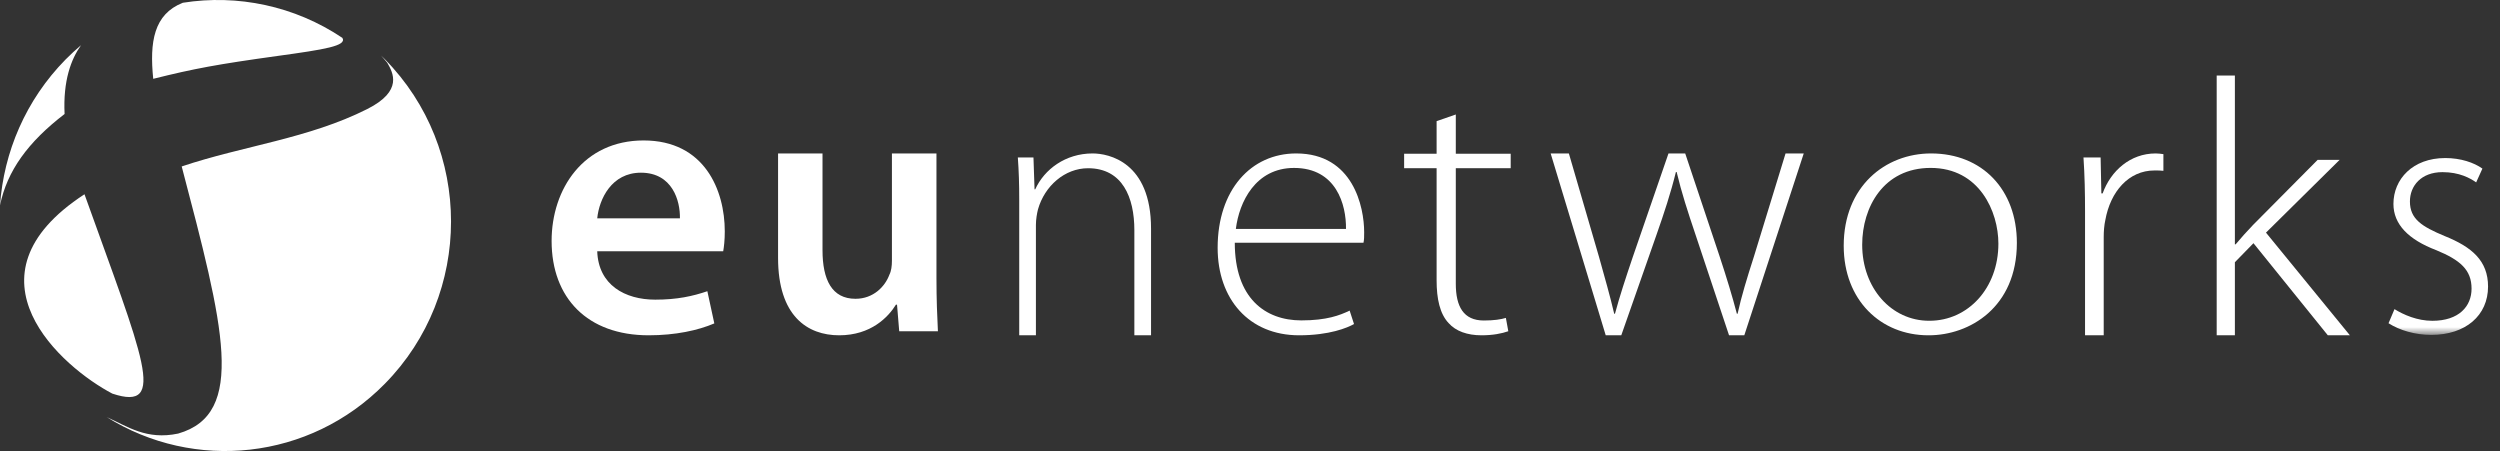
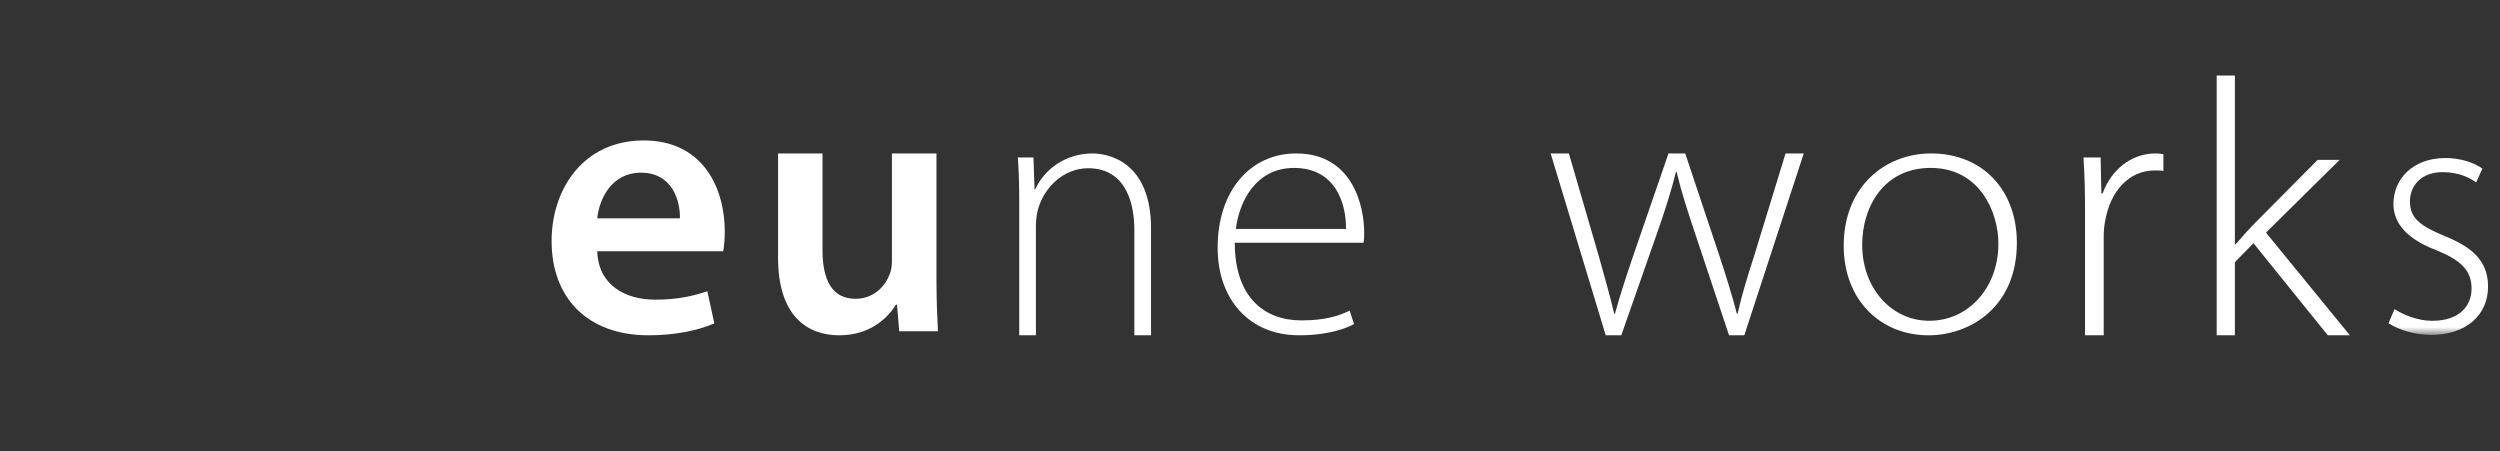
<svg xmlns="http://www.w3.org/2000/svg" xmlns:xlink="http://www.w3.org/1999/xlink" width="194px" height="35px" viewBox="0 0 194 35" version="1.1">
  <rect x="0" y="0" width="194" height="35" fill="#333333" stroke="none" />
  <defs>
    <polygon id="path-1" points="0.932 0 12.404 0 12.404 17.104 0.932 17.104" />
  </defs>
  <g id="Styleguide" stroke="none" stroke-width="1" fill="none" fill-rule="evenodd">
    <g id="StyleGuide" transform="translate(-1202, -3153)">
      <g id="logo_full" transform="translate(1202, 3153)">
        <path d="M46.345,19.5 C46.435,22.121 48.503,23.253 50.846,23.253 C52.551,23.253 53.753,22.984 54.891,22.598 L55.431,25.097 C54.175,25.633 52.432,26.019 50.333,26.019 C45.594,26.019 42.805,23.132 42.805,18.696 C42.805,14.68 45.266,10.899 49.945,10.899 C54.682,10.899 56.243,14.77 56.243,17.955 C56.243,18.637 56.18,19.172 56.12,19.5 L46.345,19.5 Z M52.762,16.942 C52.792,15.604 52.191,13.401 49.734,13.401 C47.455,13.401 46.495,15.451 46.345,16.942 L52.762,16.942 Z" id="Fill-1" fill="#ffffff" />
        <path d="M72.669,21.57 C72.669,23.214 72.725,24.575 72.782,25.706 L69.779,25.706 L69.609,23.64 L69.526,23.64 C68.933,24.602 67.591,26.019 65.12,26.019 C62.651,26.019 60.378,24.52 60.378,20.012 L60.378,11.907 L63.827,11.907 L63.827,19.414 C63.827,21.712 64.557,23.186 66.384,23.186 C67.785,23.186 68.685,22.223 69.017,21.317 C69.164,21.031 69.213,20.634 69.213,20.238 L69.213,11.907 L72.669,11.907 L72.669,21.57" id="Fill-2" fill="#ffffff" />
        <path d="M79.092,15.527 C79.092,14.264 79.063,13.314 78.984,12.219 L80.197,12.219 L80.281,14.694 L80.333,14.694 C81.036,13.14 82.682,11.907 84.786,11.907 C86.028,11.907 89.321,12.564 89.321,17.738 L89.321,26.019 L88.026,26.019 L88.026,17.856 C88.026,15.325 87.106,13.055 84.434,13.055 C82.624,13.055 81.061,14.433 80.548,16.247 C80.468,16.56 80.387,17.024 80.387,17.455 L80.387,26.019 L79.092,26.019 L79.092,15.527" id="Fill-3" fill="#ffffff" />
        <path d="M95.819,18.835 C95.819,23.146 98.187,24.863 100.98,24.863 C102.954,24.863 103.969,24.469 104.732,24.103 L105.072,25.146 C104.561,25.431 103.18,26.019 100.809,26.019 C96.917,26.019 94.489,23.202 94.489,19.231 C94.489,14.722 97.088,11.907 100.584,11.907 C105.012,11.907 105.859,16.073 105.859,18.019 C105.859,18.385 105.859,18.582 105.807,18.835 L95.819,18.835 Z M104.449,17.767 C104.476,15.877 103.69,13.032 100.419,13.032 C97.426,13.032 96.157,15.68 95.902,17.767 L104.449,17.767 Z" id="Fill-4" fill="#ffffff" />
-         <path d="M112.97,8.884 L112.97,11.93 L117.23,11.93 L117.23,13.054 L112.97,13.054 L112.97,22.021 C112.97,23.778 113.561,24.871 115.146,24.871 C115.923,24.871 116.485,24.785 116.856,24.669 L117.044,25.704 C116.546,25.878 115.865,26.019 114.962,26.019 C113.873,26.019 112.97,25.704 112.412,25.071 C111.73,24.352 111.481,23.174 111.481,21.764 L111.481,13.054 L108.96,13.054 L108.96,11.93 L111.481,11.93 L111.481,9.401 L112.97,8.884" id="Fill-5" fill="#ffffff" />
        <path d="M121.744,11.907 L124.083,19.935 C124.543,21.58 124.947,22.992 125.262,24.345 L125.322,24.345 C125.669,23.049 126.159,21.55 126.707,19.935 L129.475,11.907 L130.772,11.907 L133.425,19.844 C134,21.58 134.434,23.021 134.781,24.345 L134.838,24.345 C135.127,23.021 135.558,21.607 136.106,19.904 L138.559,11.907 L139.971,11.907 L135.358,26.019 L134.174,26.019 L131.549,18.141 C130.974,16.435 130.485,14.938 130.108,13.348 L130.05,13.348 C129.647,14.995 129.128,16.553 128.551,18.2 L125.811,26.019 L124.604,26.019 L120.331,11.907 L121.744,11.907" id="Fill-6" fill="#ffffff" />
        <path d="M149.639,26.019 C145.94,26.019 143.072,23.291 143.072,19.072 C143.072,14.464 146.298,11.907 149.851,11.907 C153.819,11.907 156.509,14.716 156.509,18.849 C156.509,23.854 152.837,26.019 149.67,26.019 L149.639,26.019 Z M149.729,24.891 C152.717,24.891 155.075,22.362 155.075,18.906 C155.075,16.43 153.611,13.03 149.819,13.03 C146.149,13.03 144.506,16.093 144.506,18.99 C144.506,22.362 146.774,24.891 149.699,24.891 L149.729,24.891 Z" id="Fill-7" fill="#ffffff" />
        <path d="M161.799,16.361 C161.799,14.98 161.77,13.573 161.678,12.219 L163.008,12.219 L163.066,15.009 L163.164,15.009 C163.799,13.255 165.309,11.907 167.278,11.907 C167.488,11.907 167.698,11.935 167.88,11.961 L167.88,13.255 C167.67,13.228 167.46,13.228 167.186,13.228 C165.186,13.228 163.768,14.865 163.373,17.08 C163.283,17.481 163.248,17.943 163.248,18.401 L163.248,26.019 L161.799,26.019 L161.799,16.361" id="Fill-8" fill="#ffffff" />
        <path d="M173.427,18.96 L173.486,18.96 C173.838,18.532 174.398,17.911 174.838,17.454 L179.848,12.406 L181.554,12.406 L175.84,18.052 L182.351,26.019 L180.639,26.019 L174.869,18.872 L173.427,20.349 L173.427,26.019 L172.015,26.019 L172.015,5.86 L173.427,5.86 L173.427,18.96" id="Fill-9" fill="#ffffff" />
        <g id="Group-7" transform="translate(183.385, 8.884)">
          <mask id="mask-2" fill="white">
            <use xlink:href="#path-1" />
          </mask>
          <g id="Clip-11" />
          <path d="M2.428,15.105 C3.135,15.544 4.196,16.01 5.364,16.01 C7.43,16.01 8.408,14.885 8.408,13.516 C8.408,12.062 7.539,11.298 5.665,10.528 C3.515,9.708 2.345,8.528 2.345,6.939 C2.345,5.022 3.84,3.38 6.367,3.38 C7.568,3.38 8.599,3.733 9.25,4.2 L8.765,5.269 C8.301,4.939 7.457,4.474 6.152,4.474 C4.492,4.474 3.625,5.542 3.625,6.749 C3.625,8.116 4.549,8.693 6.317,9.432 C8.435,10.281 9.688,11.353 9.688,13.352 C9.688,15.597 7.946,17.104 5.283,17.104 C4.031,17.104 2.832,16.75 1.965,16.2 L2.428,15.105" id="Fill-10" fill="#ffffff" mask="url(#mask-2)" />
        </g>
-         <path d="M29.564,4.309 C29.734,4.494 29.898,4.681 30.056,4.877 C30.49,5.634 31.302,7.049 28.5,8.461 C23.945,10.758 18.867,11.313 14.1,12.916 C17.356,25.301 19.148,32.124 13.822,33.646 C11.357,34.163 9.9,33.092 8.285,32.368 C8.157,32.305 8.424,32.433 8.285,32.368 C15.041,36.592 24.007,35.734 29.862,29.782 C36.713,22.83 36.713,11.551 29.862,4.594 C29.764,4.497 29.665,4.405 29.564,4.309 M26.569,2.939 C22.859,0.451 18.425,-0.458 14.187,0.214 C11.935,1.103 11.599,3.245 11.89,6.117 C15.058,5.324 16.868,4.989 21.571,4.337 C25.18,3.839 26.946,3.56 26.569,2.939 M5.012,8.846 C4.888,6.249 5.516,4.597 6.288,3.507 C5.878,3.857 5.476,4.225 5.091,4.615 C1.988,7.77 0.29,11.81 0,15.938 C0.552,13.258 2.165,11.032 5.012,8.846 M8.716,30.544 C4.847,28.519 -3.285,21.487 6.556,15.074 C11.073,27.69 13.053,31.986 8.716,30.544" id="Fill-12" fill="#ffffff" />
      </g>
    </g>
  </g>
</svg>